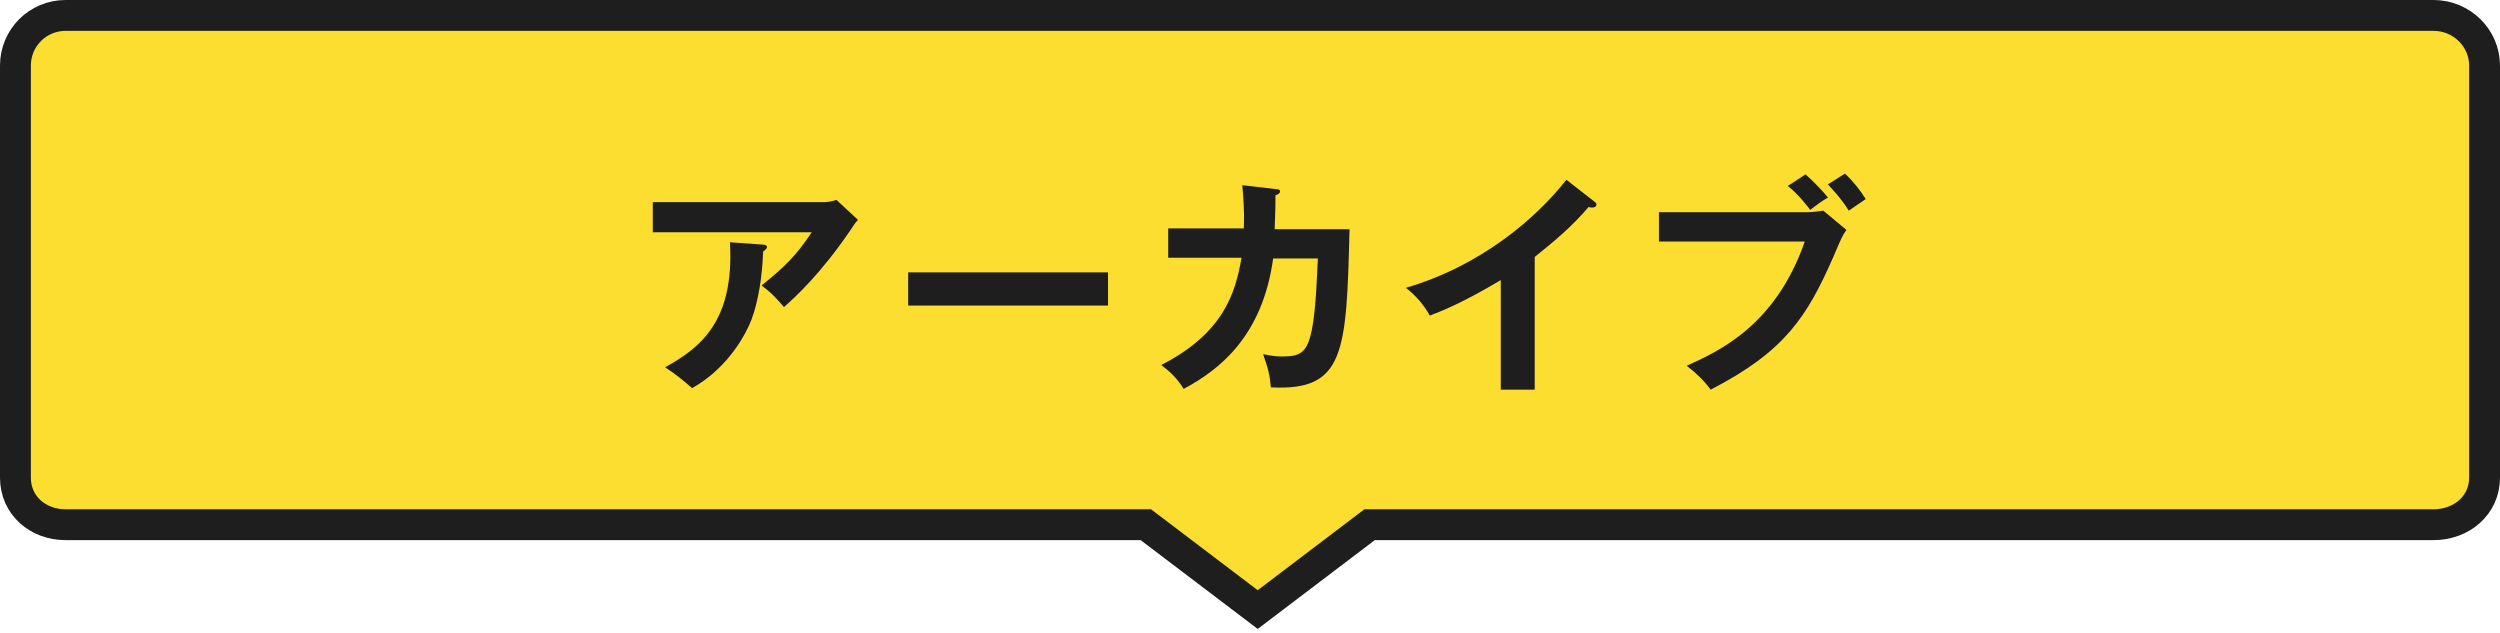
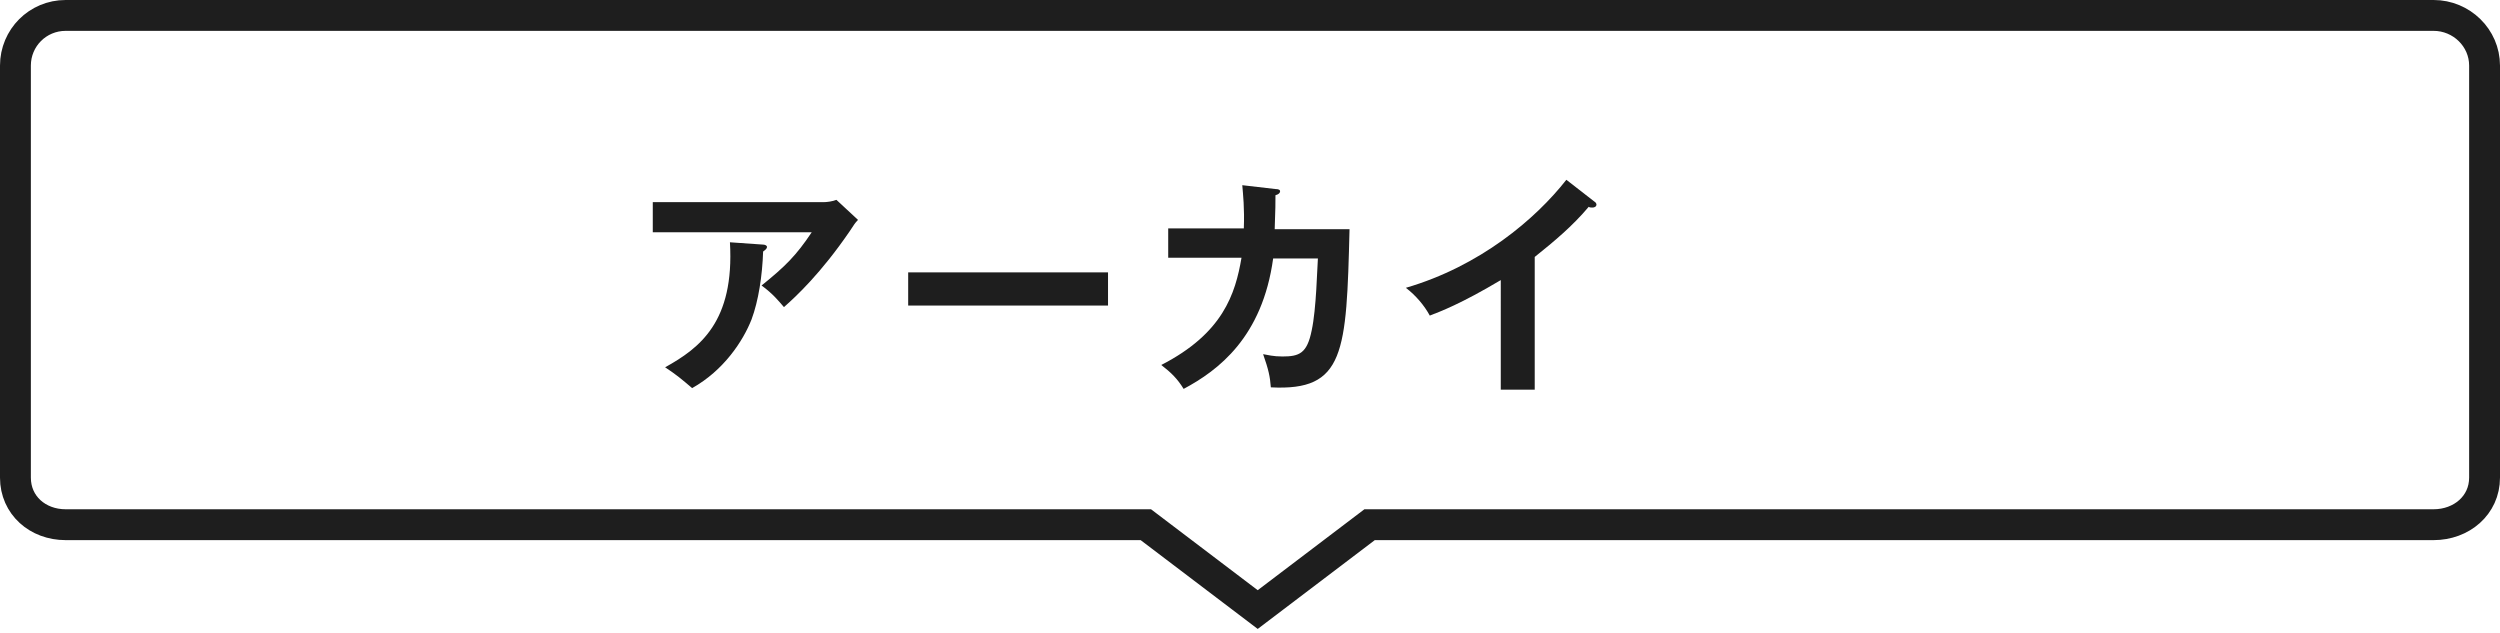
<svg xmlns="http://www.w3.org/2000/svg" version="1.1" id="Layer_1" x="0px" y="0px" viewBox="0 0 324 82" enable-background="new 0 0 324 82" xml:space="preserve">
  <g>
    <g>
-       <path fill="#FBDE30" d="M315.4,2H8.5C4.9,2,2,4.9,2,8.5v53.4C2,65.5,4.9,68,8.5,68h140L163,79l14.5-11h137.9    c3.6,0,6.6-2.5,6.6-6.1V8.5C322,4.9,319,2,315.4,2z" />
      <path fill="none" stroke="#1E1E1E" stroke-width="4" stroke-miterlimit="10" d="M315.4,2H8.5C4.9,2,2,4.9,2,8.5v53.4    C2,65.5,4.9,68,8.5,68h140L163,79l14.5-11h137.9c3.6,0,6.6-2.5,6.6-6.1V8.5C322,4.9,319,2,315.4,2z" />
    </g>
    <g>
      <g>
        <path fill="#1E1E1E" d="M106.7,26.2c0.5,0,1.2-0.1,1.7-0.3l2.8,2.6c-0.4,0.4-0.5,0.6-1.1,1.5c-3.7,5.4-6.9,8.4-8.5,9.8     c-0.7-0.8-1.4-1.7-2.9-2.8c3.1-2.5,4.5-3.9,6.5-6.9H84.6v-3.9H106.7z M98.9,31.7c0.2,0,0.5,0.1,0.5,0.3c0,0.3-0.4,0.5-0.5,0.6     c-0.1,3.1-0.6,6.4-1.5,8.8c-1.1,2.8-3.6,6.6-7.7,8.9c-1.4-1.2-2-1.7-3.5-2.7c4.5-2.5,9-5.9,8.4-16.2L98.9,31.7z" />
        <path fill="#1E1E1E" d="M143.6,35.3v4.3h-25.9v-4.3H143.6z" />
-         <path fill="#1E1E1E" d="M165.3,24.5c0.4,0,0.6,0.1,0.6,0.3c0,0.2-0.2,0.4-0.6,0.5c0,0.8,0,1.9-0.1,4.4h9.7     c-0.4,16-0.6,21-10.2,20.5c-0.1-1.4-0.3-2.3-1-4.3c0.6,0.1,1.3,0.3,2.5,0.3c2.2,0,3.2-0.4,3.8-3.4c0.6-2.8,0.7-8,0.8-9.3h-5.8     c-1.4,10.2-7.1,14.5-11.6,16.9c-0.8-1.3-1.6-2.1-2.9-3.1c8-4.1,9.6-9.2,10.4-13.9h-9.5v-3.8h9.8c0.1-2.6-0.1-4.4-0.2-5.6     L165.3,24.5z" />
+         <path fill="#1E1E1E" d="M165.3,24.5c0.4,0,0.6,0.1,0.6,0.3c0,0.2-0.2,0.4-0.6,0.5c0,0.8,0,1.9-0.1,4.4h9.7     c-0.4,16-0.6,21-10.2,20.5c-0.1-1.4-0.3-2.3-1-4.3c0.6,0.1,1.3,0.3,2.5,0.3c2.2,0,3.2-0.4,3.8-3.4c0.6-2.8,0.7-8,0.8-9.3h-5.8     c-1.4,10.2-7.1,14.5-11.6,16.9c-0.8-1.3-1.6-2.1-2.9-3.1c8-4.1,9.6-9.2,10.4-13.9h-9.5v-3.8h9.8c0.1-2.6-0.1-4.4-0.2-5.6     L165.3,24.5" />
        <path fill="#1E1E1E" d="M198.8,50.5h-4.3V36.3c-5.2,3.1-7.9,4.1-9.2,4.6c-0.7-1.3-1.8-2.6-3.1-3.6c9.6-2.8,16.8-8.9,20.8-14     l3.6,2.8c0.2,0.1,0.3,0.3,0.3,0.4c0,0.3-0.3,0.4-0.5,0.4c-0.2,0-0.4,0-0.5-0.1c-2.1,2.5-4.5,4.5-7,6.5V50.5z" />
-         <path fill="#1E1E1E" d="M234.2,27.5c0.6,0,1.5-0.1,2.1-0.2l3,2.5c-0.5,0.7-0.6,0.9-1.7,3.5c-3.4,7.7-6.2,12.2-15.9,17.2     c-0.8-1.1-1.7-2-3.1-3.1c4.2-1.9,11.5-5.2,15.3-16.1h-18.9v-3.8H234.2z M234,22.6c0.9,0.8,2.2,2.1,2.9,3c-1,0.6-1.1,0.7-2.3,1.6     c-0.3-0.4-1.4-1.9-2.9-3.1L234,22.6z M239.1,22.5c1,0.9,2.1,2.3,2.7,3.3c-1.2,0.8-1.3,0.9-2.2,1.5c-0.8-1.3-1.6-2.2-2.7-3.4     L239.1,22.5z" />
      </g>
    </g>
  </g>
</svg>